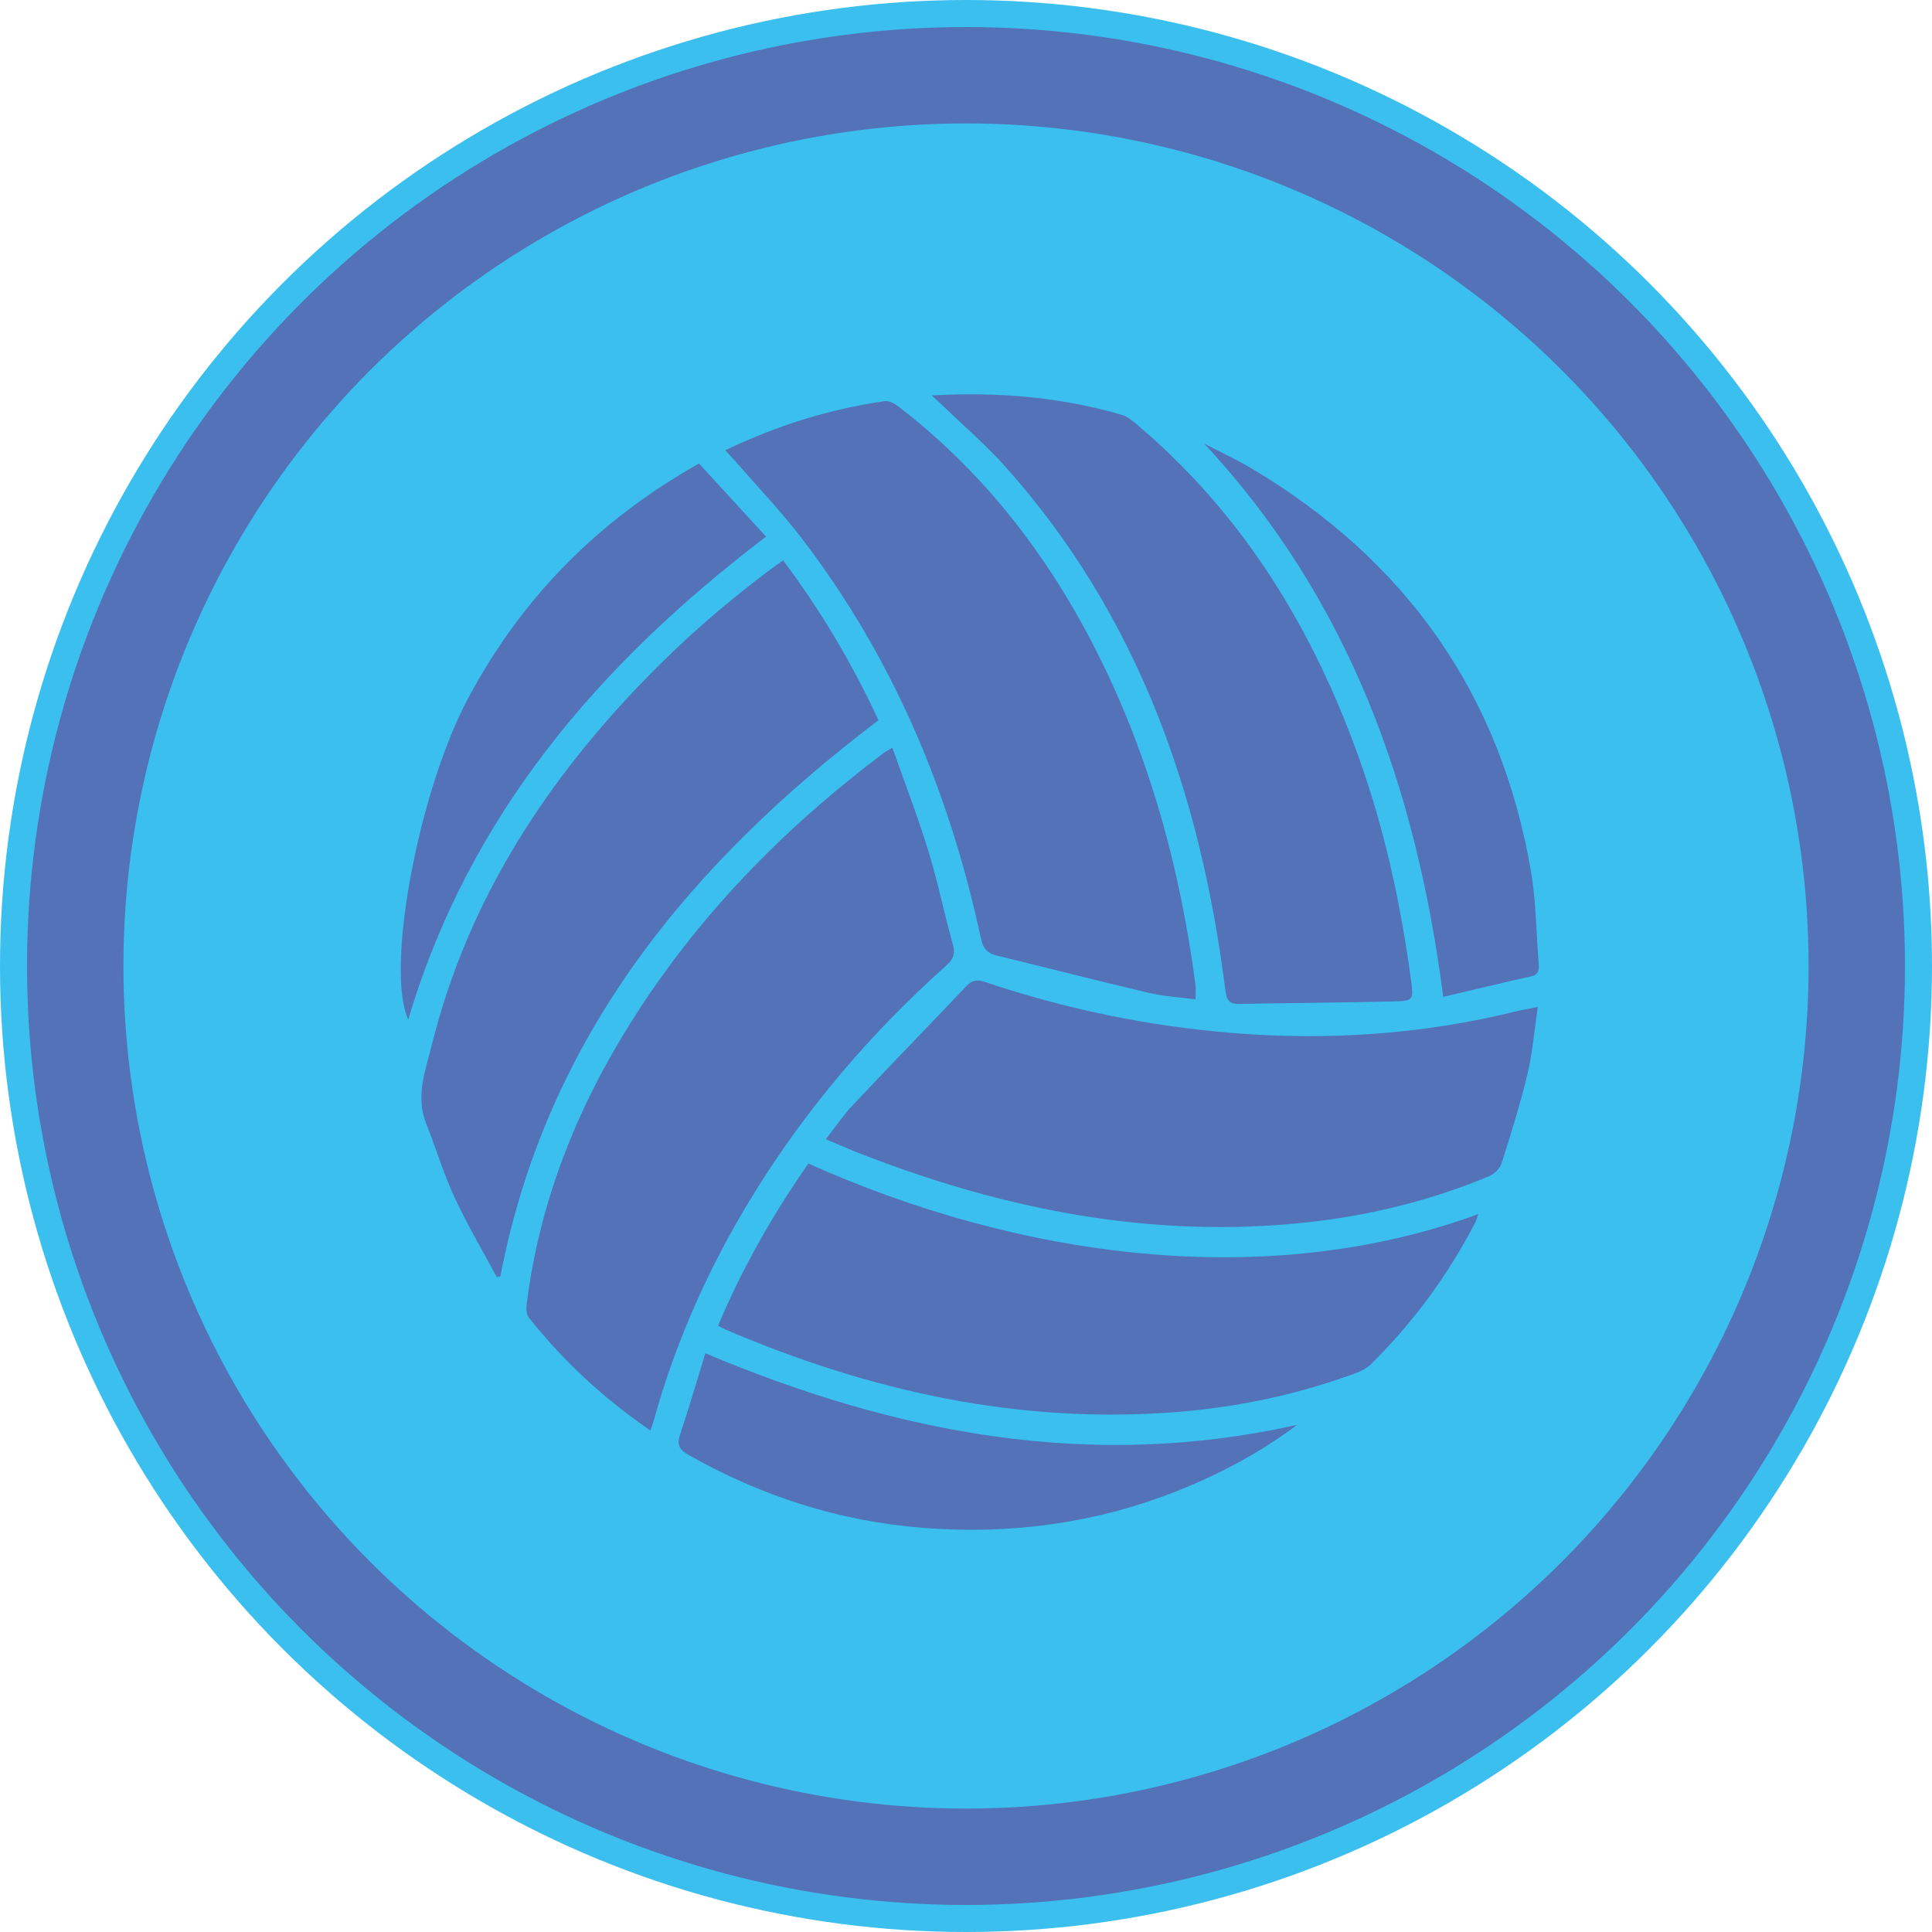
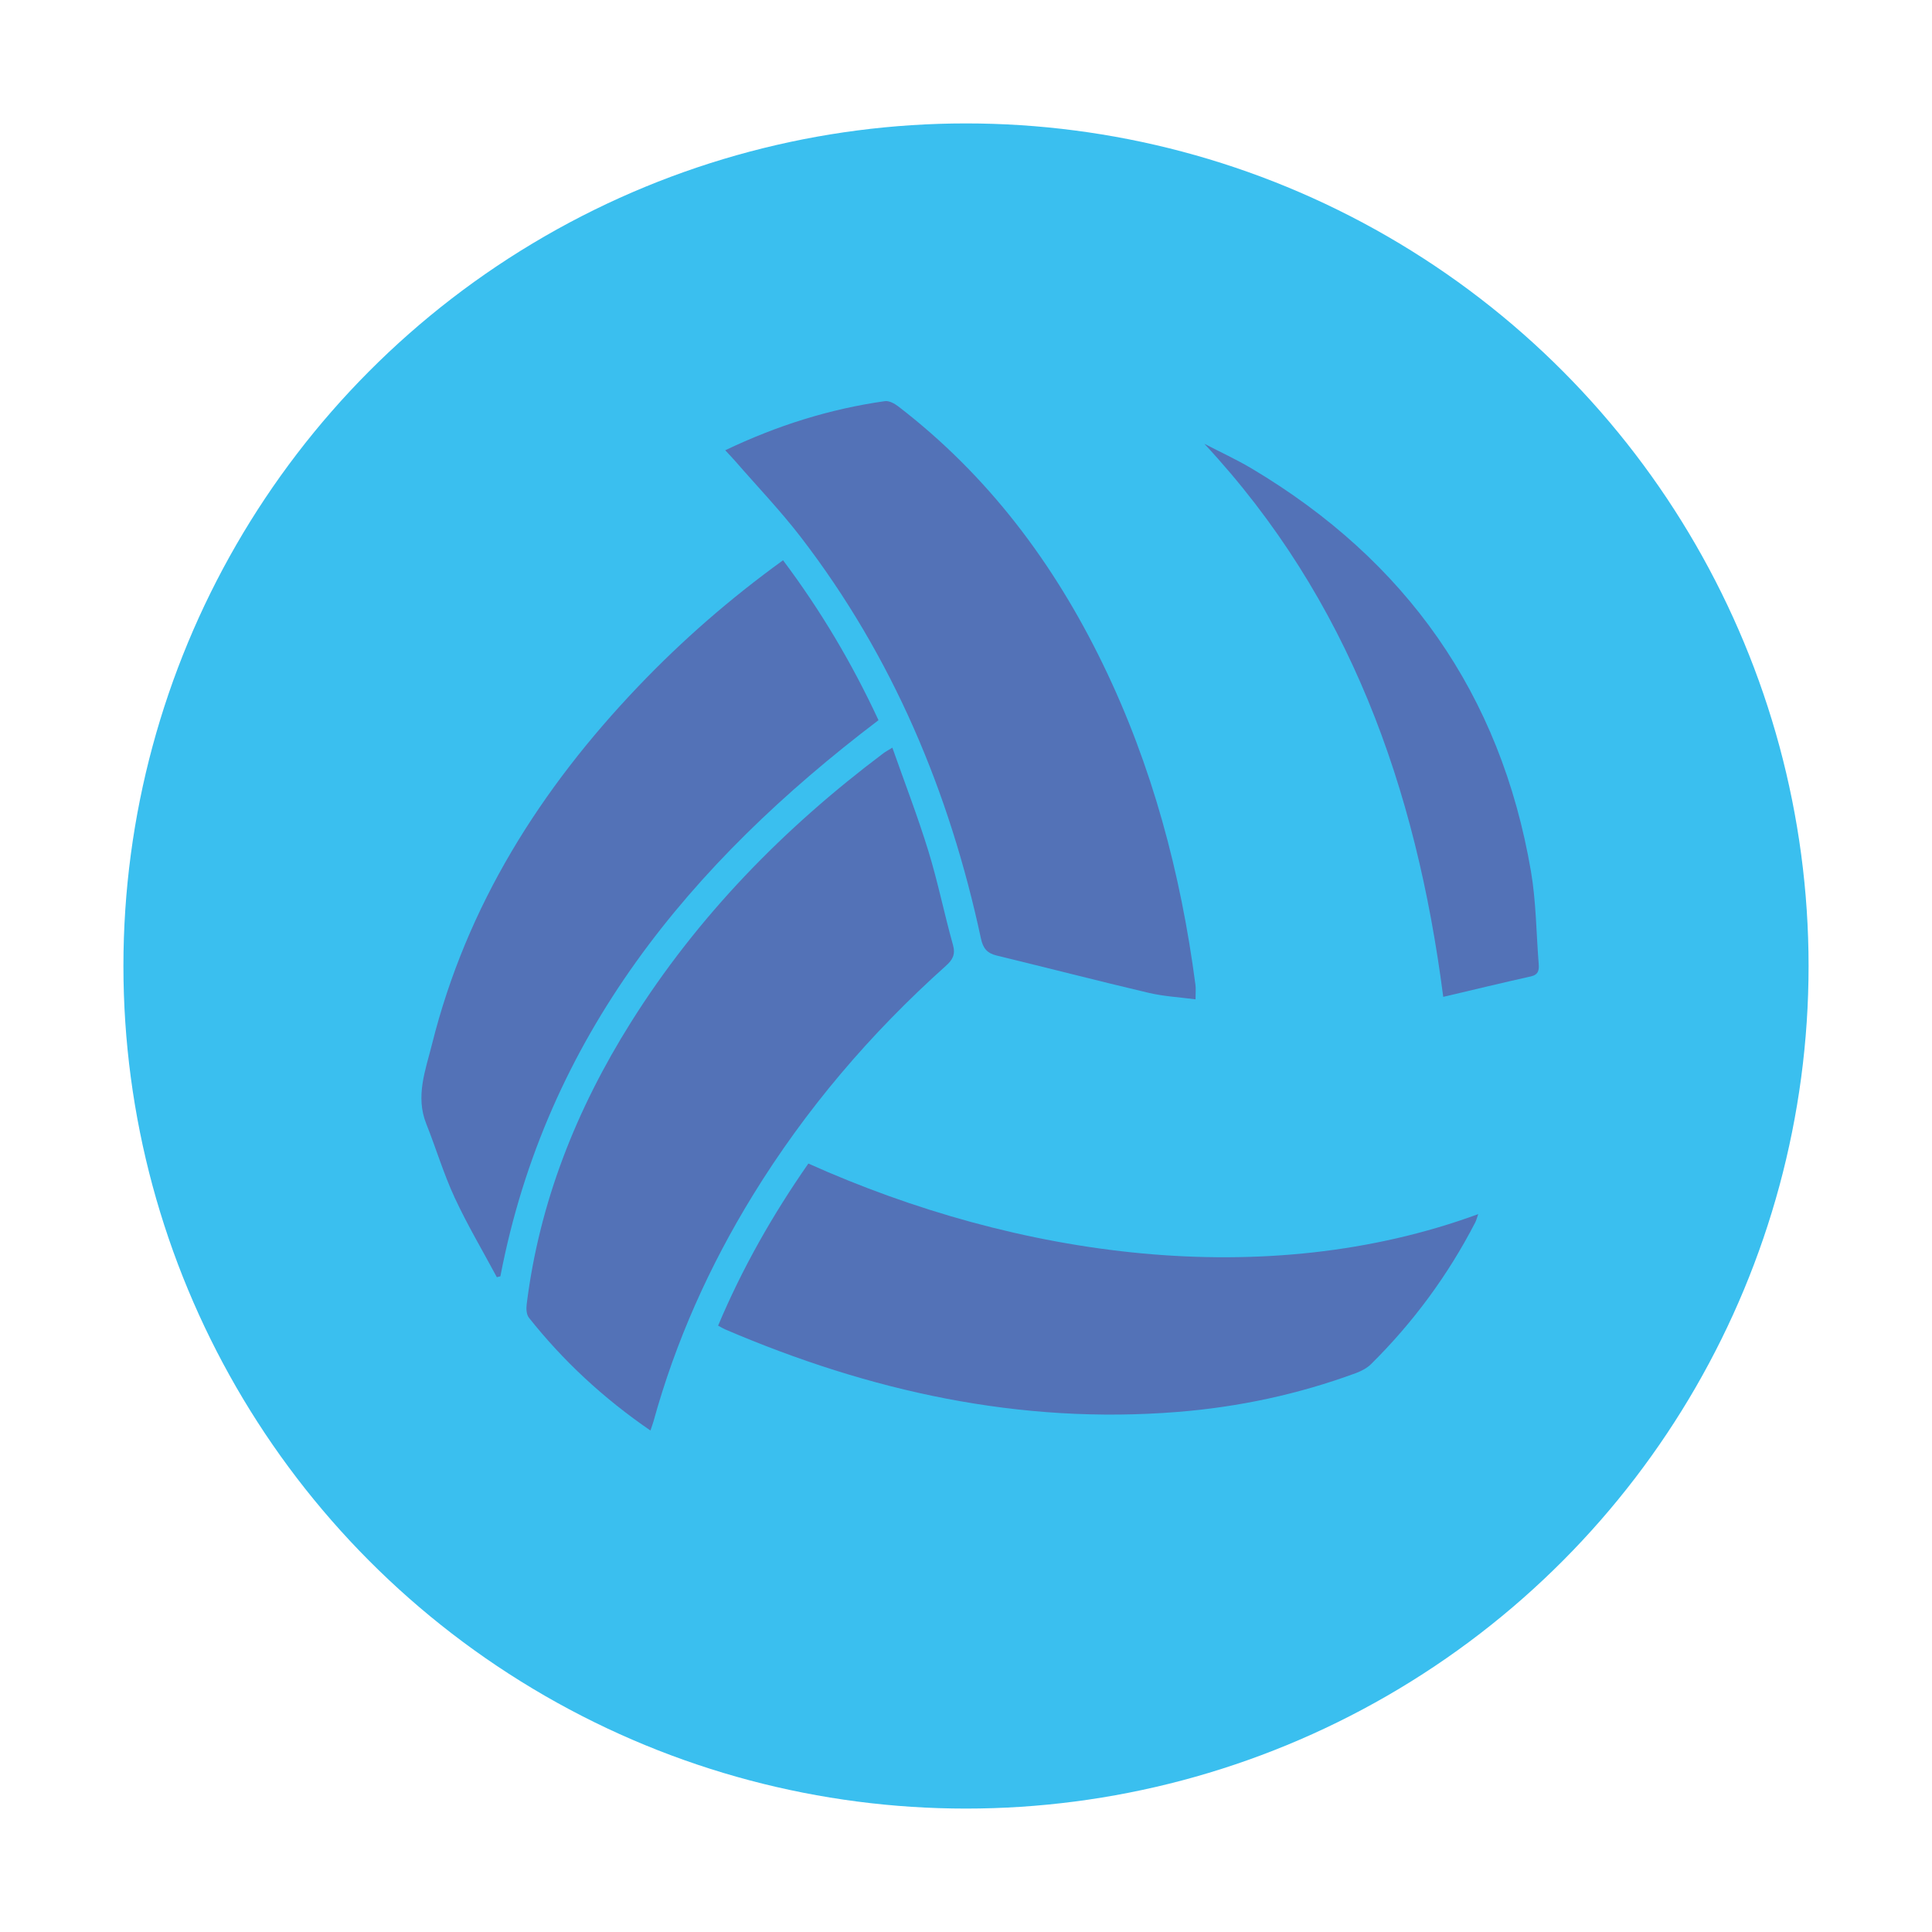
<svg xmlns="http://www.w3.org/2000/svg" id="Layer_2" data-name="Layer 2" viewBox="0 0 714.44 714.44">
  <defs>
    <style> .cls-1 { stroke: #3abfef; stroke-miterlimit: 10; stroke-width: 10px; } .cls-1, .cls-2 { fill: #5372b7; } .cls-2, .cls-3 { stroke-width: 0px; } .cls-3 { fill: #3abfef; } </style>
  </defs>
  <g id="Layer_1-2" data-name="Layer 1">
    <g>
-       <circle class="cls-1" cx="357.22" cy="357.22" r="352.22" />
      <circle class="cls-3" cx="357.22" cy="357.22" r="311.58" />
      <g>
        <path class="cls-2" d="m268.2,166.5c19.22-9.19,38.65-15.27,59.03-18.16,1.55-.22,3.6.9,4.98,1.97,33.13,25.47,57.5,57.93,75.64,95.3,18.25,37.57,28.81,77.37,34.23,118.64.18,1.41.02,2.86.02,5.3-5.85-.78-11.7-1.08-17.31-2.4-18.78-4.42-37.46-9.25-56.2-13.79-3.56-.86-5.06-2.65-5.85-6.32-11.61-54.14-32.61-104.16-66.5-148.28-7.58-9.87-16.25-18.91-24.42-28.32-1.03-1.18-2.13-2.3-3.63-3.93Z" />
        <path class="cls-2" d="m240.52,528.99c-17.39-11.93-32.22-25.7-44.93-41.71-.9-1.14-1.04-3.26-.84-4.84,4.67-37.8,18.41-72.3,38.54-104.36,24.65-39.25,56.49-71.8,93.42-99.56.74-.56,1.58-.99,3.28-2.04,4.57,13,9.4,25.46,13.31,38.2,3.52,11.43,5.87,23.21,9.1,34.73,1.01,3.6-.15,5.55-2.66,7.79-27.83,24.92-51.85,53.06-71.42,84.93-16.06,26.16-28.5,53.92-36.68,83.55-.25.9-.59,1.77-1.11,3.31Z" />
-         <path class="cls-2" d="m568.66,372.35c-1.31,8.86-1.93,16.96-3.8,24.77-2.67,11.14-6.1,22.11-9.58,33.04-.61,1.93-2.72,4-4.64,4.8-21.48,8.95-43.83,14.49-66.98,17.02-57.59,6.3-112.49-4.65-165.88-25.52-3.98-1.55-7.88-3.3-12.4-5.19,3.57-4.54,6.5-8.92,10.07-12.7,13.91-14.77,28.06-29.32,42.02-44.04,2.1-2.22,4.08-2.31,6.76-1.4,29.78,10.03,60.38,16.33,91.68,18.87,35.43,2.88,70.52.47,105.1-8.09,2.1-.52,4.25-.86,7.65-1.54Z" />
        <path class="cls-2" d="m289.58,207.2c14.02,18.69,25.6,38.28,35.28,59.12-69.74,52.95-122.81,117.02-139.82,205.65-.44.11-.87.22-1.31.33-5.25-9.8-10.95-19.4-15.62-29.47-4.08-8.81-6.87-18.21-10.48-27.25-4.08-10.22-.26-19.88,2.13-29.47,12.82-51.3,40.09-94.37,76.24-132.26,16.27-17.06,33.97-32.5,53.56-46.66Z" />
-         <path class="cls-2" d="m344.56,146.23c24.59-1.39,47.56.65,70.05,7.1,1.9.54,3.68,1.86,5.23,3.16,39.68,33.34,65.66,75.86,82.84,124.2,9.45,26.58,15.4,54,19.12,81.93.94,7.06.83,7.52-6.17,7.69-19.16.47-38.33.57-57.49.94-3.81.07-4.58-1.6-5.02-5.13-9.09-72.07-32.05-138.39-81.33-193.53-7.12-7.97-15.3-14.99-23-22.45-1.12-1.08-2.28-2.11-4.22-3.91Z" />
        <path class="cls-2" d="m298.92,430.27c77.53,34.79,169.03,47.59,247.72,18.7-.45,1.28-.68,2.26-1.13,3.13-10.07,19.48-22.93,36.93-38.51,52.35-1.52,1.5-3.64,2.59-5.67,3.34-21.24,7.81-43.14,12.5-65.71,14.32-58.57,4.72-114-7.61-167.51-30.53-.71-.3-1.36-.73-2.56-1.37,8.94-21.25,20.18-40.99,33.37-59.93Z" />
-         <path class="cls-2" d="m258.49,171.4c8.32,9.08,16.4,17.9,24.79,27.05-61.71,46.91-109.96,103.16-132.3,178.58-8.55-18.38,3.68-84.15,22.08-118.71,19.76-37.1,48.03-65.88,85.44-86.93Z" />
        <path class="cls-2" d="m533.7,368.62c-10.01-77.36-34.78-146.97-88.33-204.51,5.87,3.05,11.92,5.82,17.59,9.2,56.96,33.95,91.94,83.29,103.17,148.86,1.93,11.27,1.96,22.86,2.87,34.31.18,2.23-.08,3.96-2.86,4.58-10.69,2.39-21.34,4.96-32.43,7.57Z" />
-         <path class="cls-2" d="m479.65,526.91c-14.12,10.58-29.43,18.65-45.72,24.98-29.87,11.62-60.88,15.59-92.63,13.1-30.81-2.41-59.68-11.67-86.62-26.95-3.36-1.9-4.47-3.69-3.2-7.5,3.27-9.81,6.17-19.74,9.36-30.1,70.85,29.87,142.96,43.49,218.81,26.46Z" />
      </g>
    </g>
  </g>
</svg>